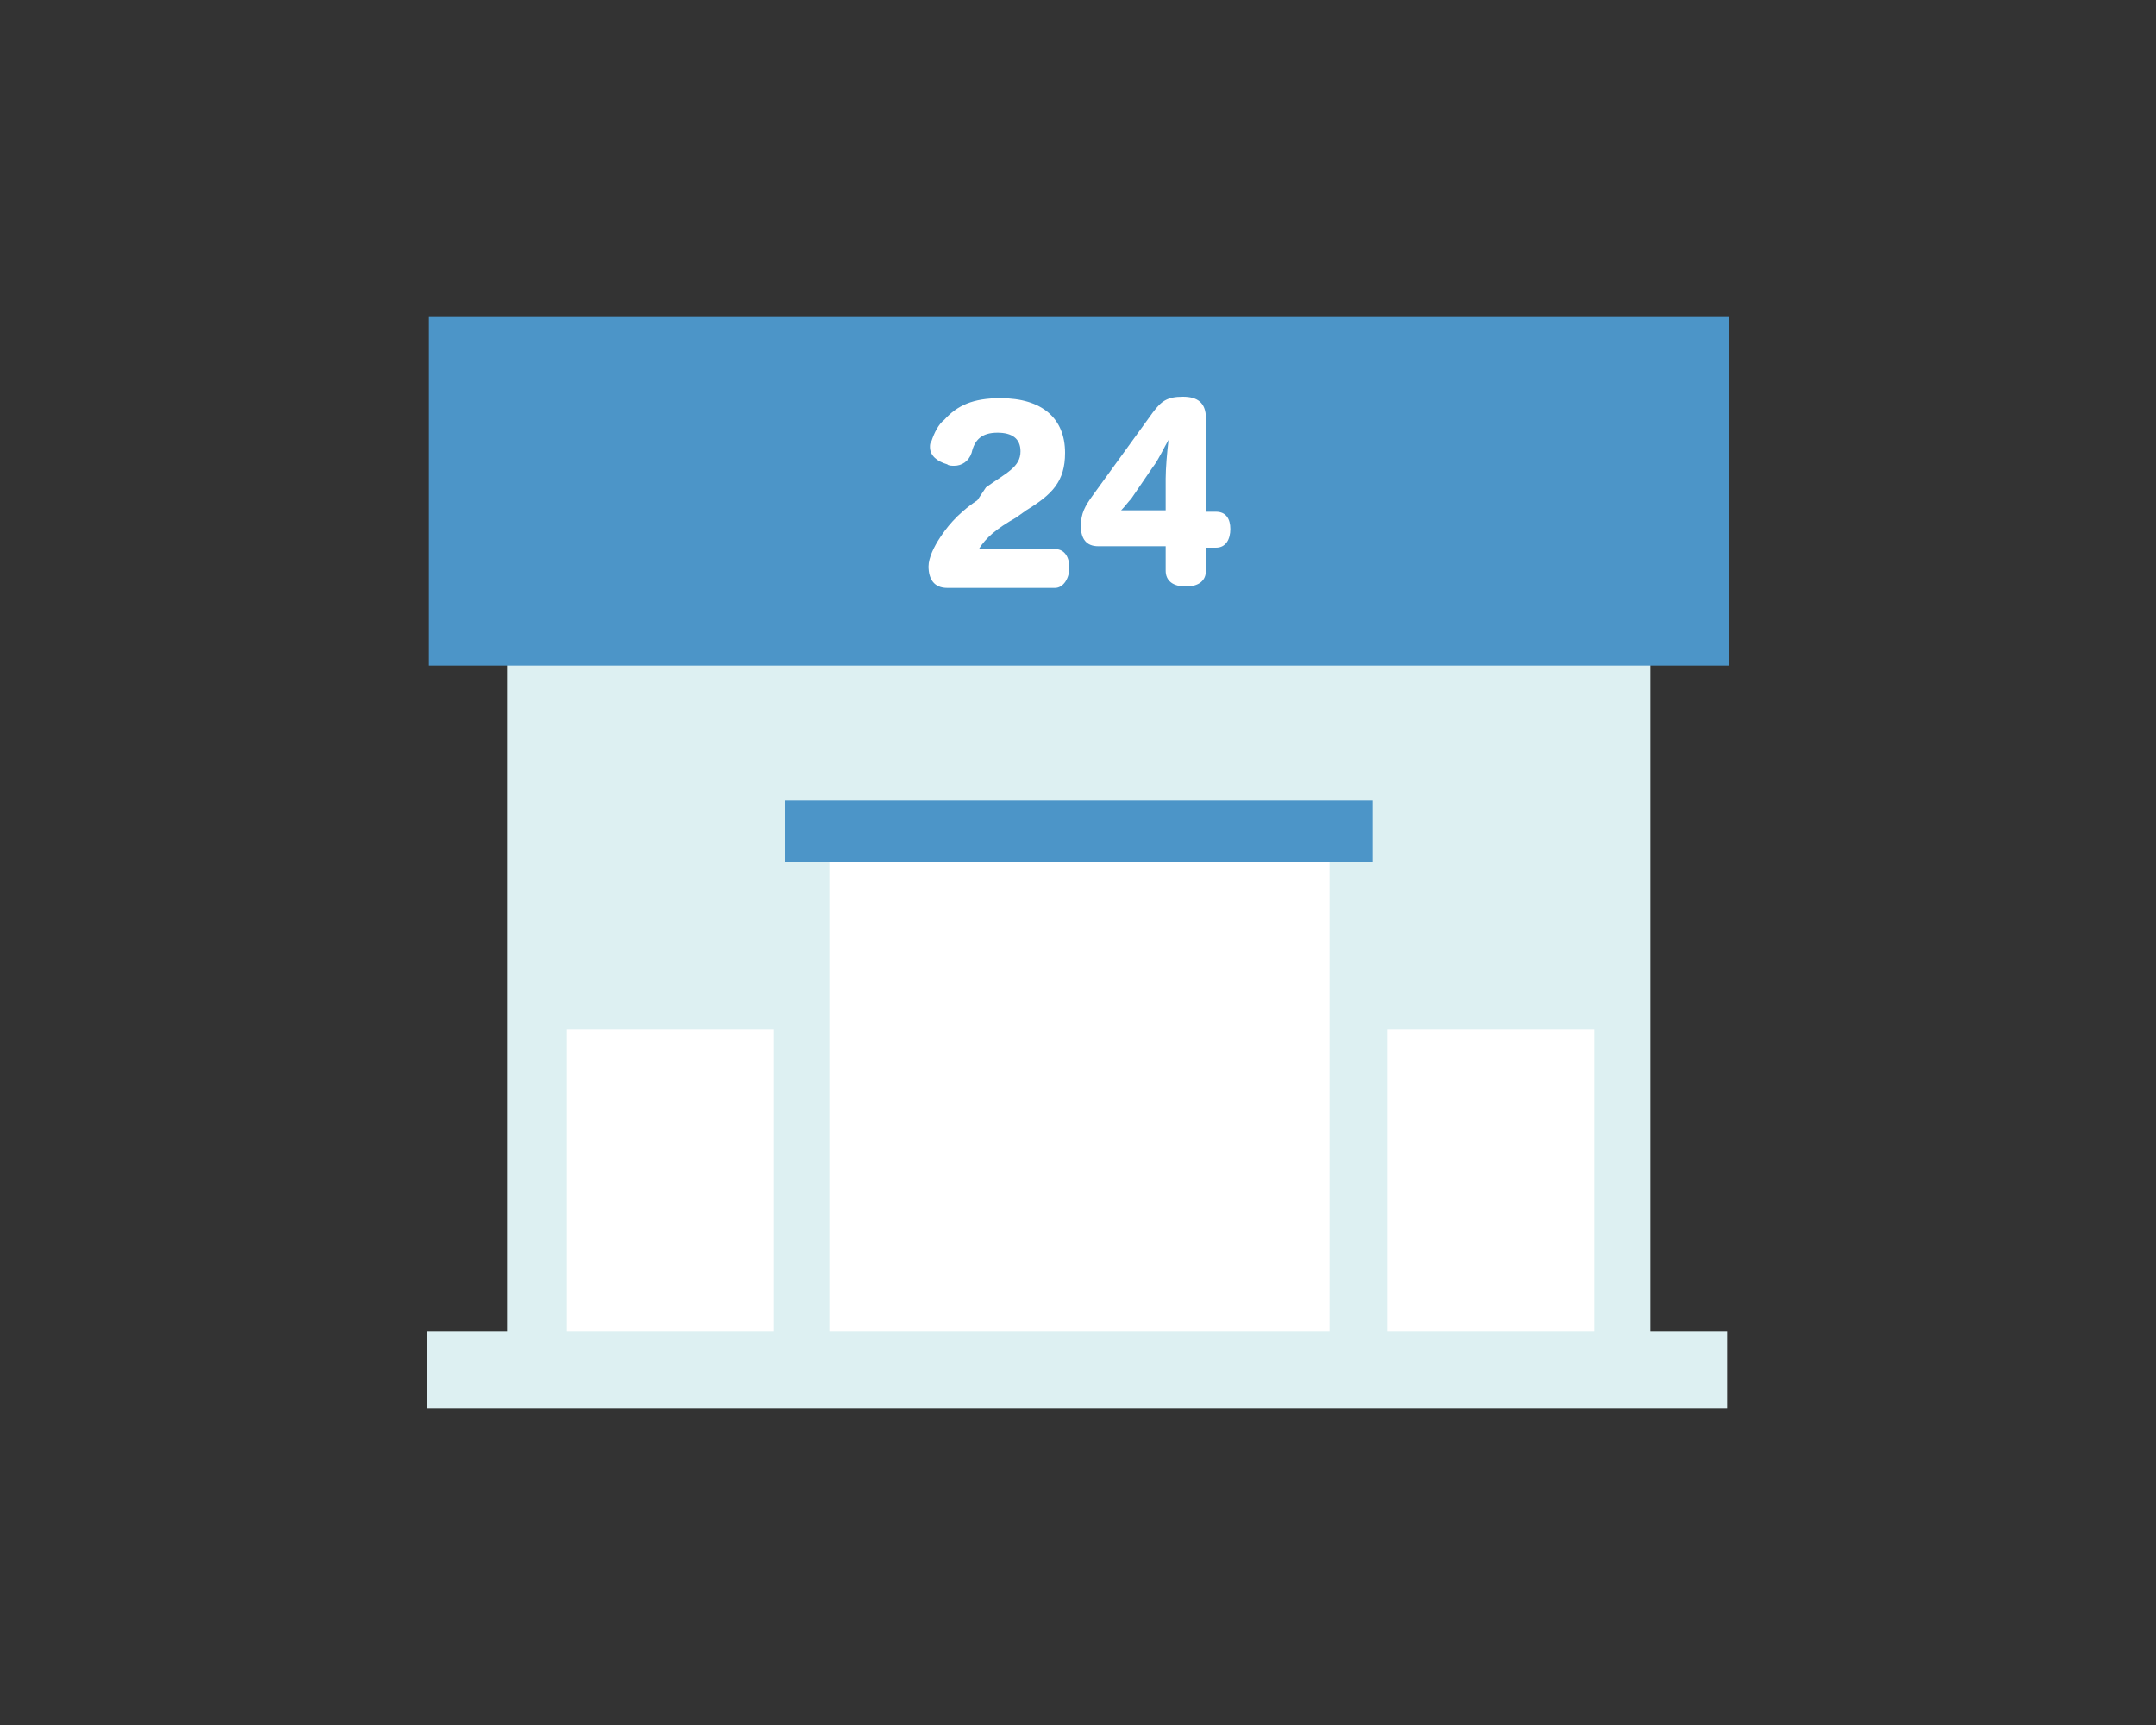
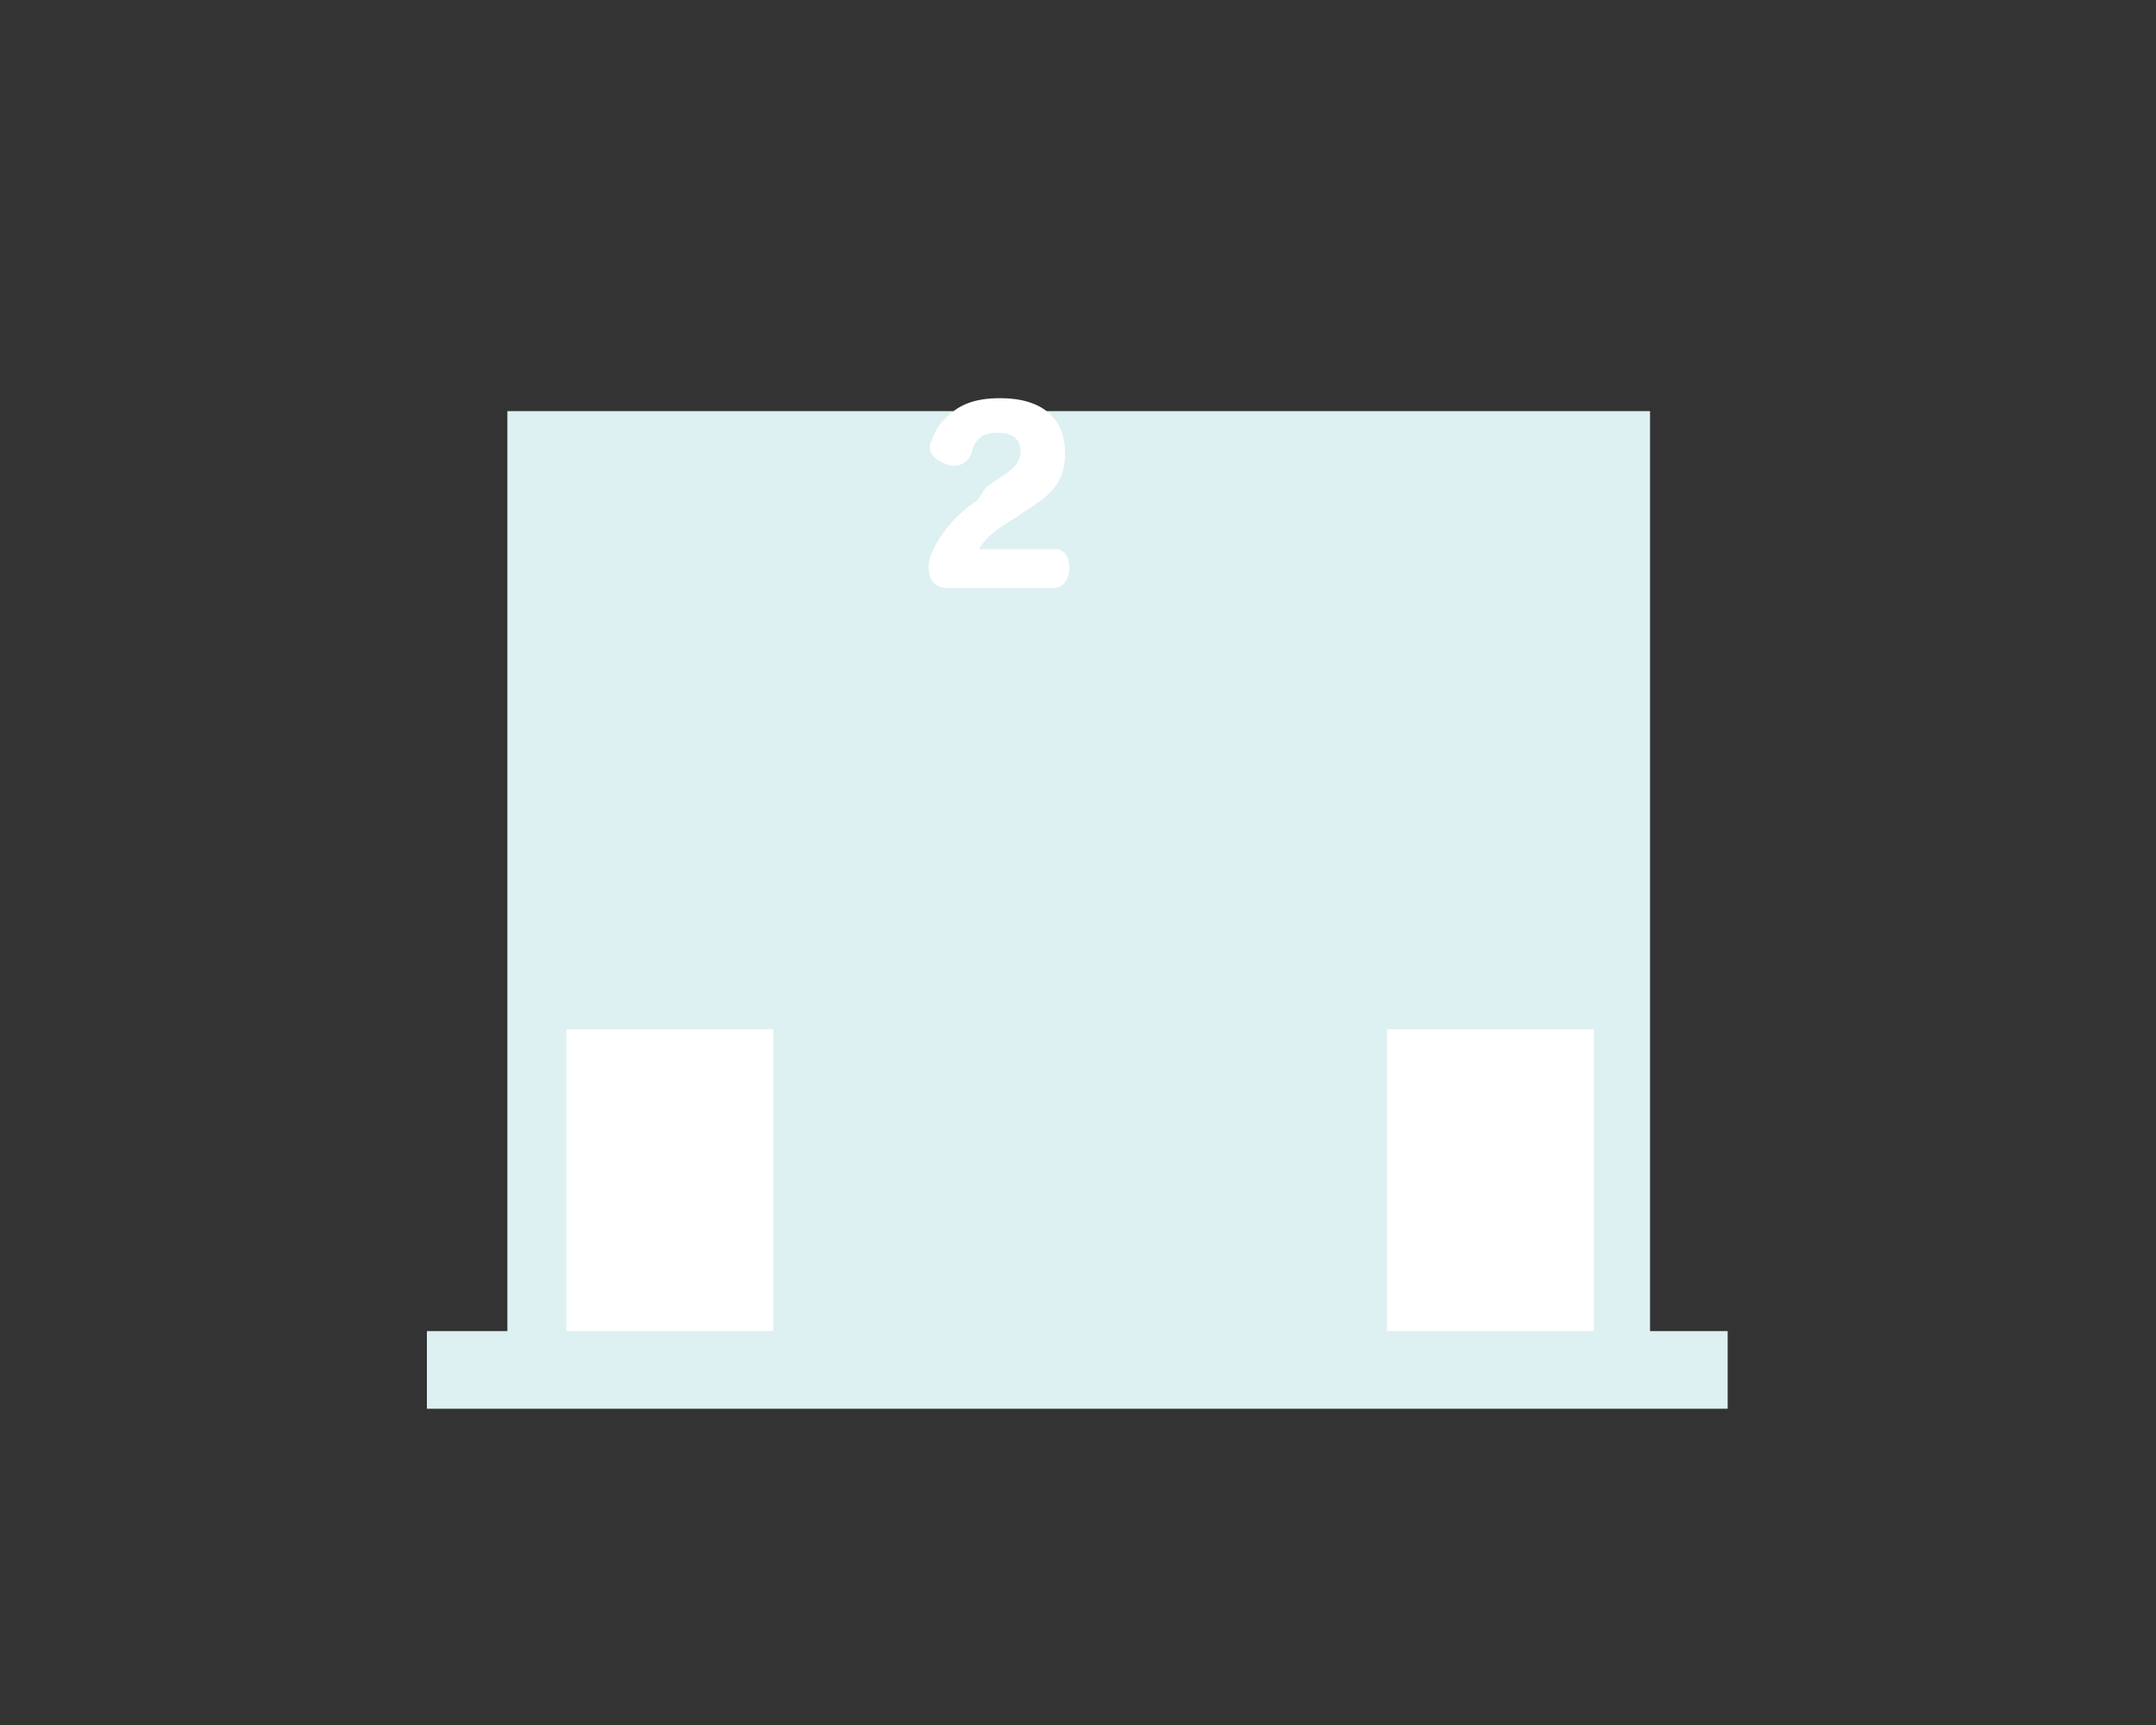
<svg xmlns="http://www.w3.org/2000/svg" version="1.1" x="0px" y="0px" width="150px" height="120px" viewBox="0 0 150 120" style="enable-background:new 0 0 150 120;" xml:space="preserve">
  <rect x="0" y="0" width="150" height="120" fill="#333333" stroke="none" />
  <style type="text/css">
	.st0{fill:#E3E5E8;}
	.st1{fill:#DADADA;}
	.st2{fill:#F4F4F4;}
	.st3{opacity:0.2;}
	.st4{clip-path:url(#SVGID_2_);}
	.st5{fill:#CACBCC;}
	.st6{fill:#7C8FA2;}
	.st7{clip-path:url(#SVGID_4_);}
	.st8{fill:#FFFFFF;}
	.st9{fill:#F85051;}
	.st10{fill:#BFBFBF;}
	.st11{fill:#FFF2D9;}
	.st12{fill:#DDF0F2;}
	.st13{fill:none;stroke:#FFFFFF;stroke-miterlimit:10;}
	.st14{fill:none;stroke:#BFBFBF;stroke-linecap:square;stroke-linejoin:round;stroke-miterlimit:10;}
	.st15{fill:none;stroke:#BFBFBF;stroke-linecap:round;stroke-linejoin:round;stroke-miterlimit:10;}
	.st16{fill:#E65D57;}
	.st17{fill:#FBF68F;}
	.st18{fill:none;}
	.st19{fill:#E0D982;}
	.st20{fill:#FBE34D;}
	.st21{fill:#E0C646;}
	.st22{fill:#C18733;}
	.st23{fill:#8E6126;}
	.st24{clip-path:url(#SVGID_6_);fill:#8E6126;}
	.st25{fill:#FBDEA8;}
	.st26{fill:#E5C99C;}
	.st27{fill:#F5F5F5;}
	.st28{fill:#EDEDED;}
	.st29{clip-path:url(#SVGID_8_);fill:#C9AF41;}
	.st30{fill:#FBF77E;}
	.st31{clip-path:url(#SVGID_10_);fill:#E0C646;}
	.st32{clip-path:url(#SVGID_12_);fill:#8E6126;}
	.st33{clip-path:url(#SVGID_14_);fill:#C9AF41;}
	.st34{fill:#C4AB3F;}
	.st35{clip-path:url(#SVGID_16_);fill:#C9AF41;}
	.st36{clip-path:url(#SVGID_18_);fill:#C9AF41;}
	.st37{clip-path:url(#SVGID_20_);fill:#C9AF41;}
	.st38{clip-path:url(#SVGID_22_);fill:#C9AF41;}
	.st39{clip-path:url(#SVGID_24_);fill:#E0C646;}
	.st40{clip-path:url(#SVGID_26_);fill:#8E6126;}
	.st41{clip-path:url(#SVGID_28_);fill:#C9AF41;}
	.st42{clip-path:url(#SVGID_30_);fill:#C9AF41;}
	.st43{clip-path:url(#SVGID_32_);fill:#C9AF41;}
	.st44{clip-path:url(#SVGID_34_);fill:#C9AF41;}
	.st45{clip-path:url(#SVGID_36_);fill:#C9AF41;}
	.st46{clip-path:url(#SVGID_38_);fill:#E0C646;}
	.st47{clip-path:url(#SVGID_40_);fill:#8E6126;}
	.st48{clip-path:url(#SVGID_42_);fill:#C9AF41;}
	.st49{clip-path:url(#SVGID_44_);fill:#C9AF41;}
	.st50{clip-path:url(#SVGID_46_);fill:#C9AF41;}
	.st51{clip-path:url(#SVGID_48_);fill:#C9AF41;}
	.st52{clip-path:url(#SVGID_50_);fill:#C9AF41;}
	.st53{clip-path:url(#SVGID_52_);fill:#E0C646;}
	.st54{clip-path:url(#SVGID_54_);fill:#8E6126;}
	.st55{fill-rule:evenodd;clip-rule:evenodd;fill:#DDF0F2;}
	.st56{fill:#4C95C8;}
	.st57{fill:#333333;}
	.st58{clip-path:url(#SVGID_56_);fill:#C9AF41;}
	.st59{clip-path:url(#SVGID_58_);fill:#C9AF41;}
	.st60{clip-path:url(#SVGID_60_);fill:#C9AF41;}
	.st61{clip-path:url(#SVGID_62_);fill:#C9AF41;}
	.st62{clip-path:url(#SVGID_64_);fill:#C9AF41;}
	.st63{clip-path:url(#SVGID_66_);fill:#C9AF41;}
	.st64{clip-path:url(#SVGID_68_);fill:#E0C646;}
	.st65{clip-path:url(#SVGID_70_);fill:#8E6126;}
	.st66{opacity:0.3;}
	.st67{clip-path:url(#SVGID_72_);fill:#C9AF41;}
	.st68{clip-path:url(#SVGID_74_);fill:#C9AF41;}
	.st69{clip-path:url(#SVGID_76_);fill:#C9AF41;}
	.st70{clip-path:url(#SVGID_78_);fill:#C9AF41;}
	.st71{clip-path:url(#SVGID_80_);fill:#C9AF41;}
	.st72{clip-path:url(#SVGID_82_);fill:#C9AF41;}
	.st73{clip-path:url(#SVGID_84_);fill:#E0C646;}
	.st74{clip-path:url(#SVGID_86_);fill:#8E6126;}
	.st75{clip-path:url(#SVGID_88_);fill:#C9AF41;}
	.st76{clip-path:url(#SVGID_90_);fill:#C9AF41;}
	.st77{clip-path:url(#SVGID_92_);fill:#C9AF41;}
	.st78{clip-path:url(#SVGID_94_);fill:#E0C646;}
	.st79{clip-path:url(#SVGID_96_);fill:#8E6126;}
	.st80{fill-rule:evenodd;clip-rule:evenodd;fill:#E3E5E8;}
	.st81{fill-rule:evenodd;clip-rule:evenodd;fill:#B3E8F4;}
	.st82{fill-rule:evenodd;clip-rule:evenodd;fill:#E8F2F9;}
	.st83{fill:#B3E8F4;}
	.st84{fill-rule:evenodd;clip-rule:evenodd;fill:#4AAECC;}
	.st85{fill-rule:evenodd;clip-rule:evenodd;fill:#3286A0;}
	.st86{fill:#F7ED37;}
	.st87{fill:#EADC32;}
	.st88{fill:#A5A5A5;}
	.st89{fill:#F48C8C;}
	.st90{fill:#DBDBDB;}
	.st91{fill:#DDDDDD;}
	.st92{fill:#B1D2DD;}
	.st93{fill-rule:evenodd;clip-rule:evenodd;fill:#B1D2DD;}
	.st94{fill:#70B8C4;}
	.st95{fill:#AFDCDD;}
	.st96{fill:#3286A0;}
	.st97{fill:#287284;}
	.st98{fill:#C9CACA;}
	.st99{fill-rule:evenodd;clip-rule:evenodd;fill:#C9CACA;}
	.st100{fill-rule:evenodd;clip-rule:evenodd;fill:#EFAA30;}
	.st101{fill-rule:evenodd;clip-rule:evenodd;fill:#FFFFFF;}
	.st102{fill:#F2F8F9;}
	.st103{fill:#4A5556;}
	.st104{fill:#393F3F;}
	.st105{fill:#C8E3FC;}
	.st106{fill:#468CB2;}
	.st107{fill:#F2DE51;}
	.st108{opacity:0.5;fill:#BC9C1D;}
	.st109{fill:#000009;}
	.st110{fill:#666666;}
	.st111{fill:#888888;}
	.st112{fill:#ADADAD;}
	.st113{fill:#E5E5E5;}
	.st114{fill:#EEEEEE;}
	.st115{fill:#0058A0;}
	.st116{fill:#2D96CD;}
	.st117{fill:#C2E4FE;}
	.st118{fill:#D2E2F0;}
	.st119{fill:#EBF4FE;}
	.st120{fill:#E3E5E9;}
	.st121{fill:#F1F2F4;}
	.st122{fill:#7890A4;}
	.st123{fill:#F7AF4A;}
	.st124{fill:#FCF87F;}
	.st125{fill:#78BF69;}
	.st126{fill:#81D2A6;}
	.st127{fill:#FFE402;}
	.st128{fill:#B6D957;}
	.st129{fill:#F7FEEA;}
	.st130{fill:#FBF8E7;}
	.st131{fill:#FF1918;}
	.st132{fill:#FEBBBB;}
	.st133{fill:#FEEEEE;}
	.st134{fill:#ECF8E5;}
	.st135{fill:#DFEBD8;}
	.st136{fill:#EFE3CC;}
	.st137{fill:#E6DAC3;}
	.st138{fill-rule:evenodd;clip-rule:evenodd;fill:#B8BFC1;}
	.st139{fill-rule:evenodd;clip-rule:evenodd;fill:#E2E2DE;}
	.st140{fill-rule:evenodd;clip-rule:evenodd;fill:#EAEAE5;}
	.st141{opacity:0.5;fill-rule:evenodd;clip-rule:evenodd;fill:#E2E2DE;}
	.st142{fill-rule:evenodd;clip-rule:evenodd;fill:#F4F4ED;}
	.st143{fill-rule:evenodd;clip-rule:evenodd;fill:#ED7962;}
	.st144{fill:#878787;}
	.st145{fill:#707070;}
	.st146{fill-rule:evenodd;clip-rule:evenodd;fill:#F2F2F2;}
	.st147{fill-rule:evenodd;clip-rule:evenodd;fill:#C0D7D8;}
	.st148{fill-rule:evenodd;clip-rule:evenodd;fill:#70B8C4;}
	
		.st149{fill-rule:evenodd;clip-rule:evenodd;fill:none;stroke:#0058A0;stroke-width:10.8;stroke-linecap:square;stroke-miterlimit:10;}
	.st150{fill-rule:evenodd;clip-rule:evenodd;fill:#0058A0;}
	.st151{fill:#E65C57;}
	.st152{fill:#AA752E;}
	.st153{fill:#F26A46;}
	.st154{fill:none;stroke:#FFFFFF;stroke-width:3;stroke-linecap:round;stroke-linejoin:round;stroke-miterlimit:10;}
	.st155{fill:#B9C3C9;}
	.st156{clip-path:url(#SVGID_98_);fill:#E0C646;}
	.st157{clip-path:url(#SVGID_98_);fill:#8E6126;}
	.st158{clip-path:url(#SVGID_102_);fill:#E0C646;}
	.st159{clip-path:url(#SVGID_102_);fill:#8E6126;}
	.st160{clip-path:url(#SVGID_106_);fill:#E0C646;}
	.st161{clip-path:url(#SVGID_106_);fill:#8E6126;}
	.st162{clip-path:url(#SVGID_110_);fill:#E0C646;}
	.st163{clip-path:url(#SVGID_110_);fill:#8E6126;}
	.st164{clip-path:url(#SVGID_114_);fill:#E0C646;}
	.st165{clip-path:url(#SVGID_114_);fill:#8E6126;}
	.st166{fill:#EADEBF;}
	.st167{fill:#4EA97D;}
	.st168{fill:#E3D7B6;}
	.st169{fill:#4D937A;}
	.st170{fill:#4CA27A;}
	.st171{fill:#DCDDDD;}
	.st172{clip-path:url(#SVGID_118_);fill:url(#SVGID_119_);}
	.st173{fill:#CC3A3A;}
	.st174{fill:#2856A0;}
	.st175{fill:none;stroke:#E4F2F2;stroke-width:1.4;stroke-linecap:square;stroke-miterlimit:10;}
	.st176{fill:none;stroke:#E65D57;stroke-width:2;stroke-linecap:round;stroke-linejoin:round;stroke-miterlimit:10;}
	.st177{fill:none;stroke:#FFFFFF;stroke-width:2;stroke-miterlimit:10;}
	.st178{fill:#FFE0C7;}
	.st179{fill-rule:evenodd;clip-rule:evenodd;fill:#F26A46;}
	.st180{fill:#FBE34C;}
	.st181{clip-path:url(#SVGID_123_);fill:#F2D64C;}
	.st182{fill:none;stroke:#4AAECC;stroke-width:2;stroke-linecap:round;stroke-linejoin:round;stroke-miterlimit:10;}
	.st183{fill:none;stroke:#E5E5E5;stroke-width:2;stroke-linecap:round;stroke-linejoin:round;stroke-miterlimit:10;}
	.st184{fill:#EA6A54;}
	.st185{fill:#ED7962;}
	.st186{clip-path:url(#SVGID_127_);fill:#8E6126;}
	.st187{fill-rule:evenodd;clip-rule:evenodd;fill:#EEEEEE;}
	.st188{fill:#0058A1;}
	.st189{clip-path:url(#SVGID_129_);fill:url(#SVGID_130_);}
	.st190{fill:#B8BFC1;}
	.st191{clip-path:url(#SVGID_132_);}
	.st192{fill:none;stroke:#FFFFFF;stroke-width:1.5;stroke-miterlimit:10;}
	.st193{fill:none;stroke:#FFFFFF;stroke-width:1.5;stroke-miterlimit:10;stroke-dasharray:4.984,2.991;}
	.st194{fill:none;stroke:#FFFFFF;stroke-width:1.5;stroke-miterlimit:10;stroke-dasharray:4.898,2.939;}
	.st195{fill:#FFAA03;}
	.st196{display:none;clip-path:url(#SVGID_134_);}
	.st197{display:inline;}
	.st198{clip-path:url(#SVGID_137_);fill:url(#SVGID_138_);}
	.st199{display:inline;fill:#FFFFFF;}
	.st200{fill:#F0EBD8;}
	.st201{fill:#D65F54;}
	.st202{fill:#B49E85;}
	.st203{fill:#C3CCD2;}
	.st204{fill:#746858;}
	.st205{fill-rule:evenodd;clip-rule:evenodd;fill:#ADADAD;}
	.st206{fill-rule:evenodd;clip-rule:evenodd;fill:#7890A4;}
	.st207{fill-rule:evenodd;clip-rule:evenodd;fill:#F5F5F5;}
	.st208{fill-rule:evenodd;clip-rule:evenodd;fill:#E65D57;}
	.st209{fill-rule:evenodd;clip-rule:evenodd;fill:#DADADA;}
	.st210{clip-path:url(#SVGID_140_);fill:#8E6126;}
	.st211{clip-path:url(#SVGID_142_);fill:#8E6126;}
	.st212{clip-path:url(#SVGID_144_);fill:#C9AF41;}
	.st213{clip-path:url(#SVGID_146_);fill:#C9AF41;}
	.st214{clip-path:url(#SVGID_148_);fill:#C9AF41;}
	.st215{clip-path:url(#SVGID_150_);fill:#C9AF41;}
	.st216{clip-path:url(#SVGID_152_);fill:#C9AF41;}
	.st217{clip-path:url(#SVGID_154_);fill:#E0C646;}
	.st218{clip-path:url(#SVGID_156_);fill:#8E6126;}
	.st219{clip-path:url(#SVGID_158_);fill:#C9AF41;}
	.st220{clip-path:url(#SVGID_160_);fill:#C9AF41;}
	.st221{clip-path:url(#SVGID_162_);fill:#C9AF41;}
	.st222{clip-path:url(#SVGID_164_);fill:#C9AF41;}
	.st223{clip-path:url(#SVGID_166_);fill:#C9AF41;}
	.st224{clip-path:url(#SVGID_168_);fill:#E0C646;}
	.st225{clip-path:url(#SVGID_170_);fill:#8E6126;}
	.st226{clip-path:url(#SVGID_172_);fill:#C9AF41;}
	.st227{clip-path:url(#SVGID_174_);fill:#C9AF41;}
	.st228{clip-path:url(#SVGID_176_);fill:#C9AF41;}
	.st229{clip-path:url(#SVGID_178_);fill:#C9AF41;}
	.st230{clip-path:url(#SVGID_180_);fill:#C9AF41;}
	.st231{clip-path:url(#SVGID_182_);fill:#E0C646;}
	.st232{clip-path:url(#SVGID_184_);fill:#8E6126;}
	.st233{fill-rule:evenodd;clip-rule:evenodd;fill:none;}
</style>
  <g id="txt">
</g>
  <g id="design">
    <g>
      <rect x="35.3" y="28.6" class="st12" width="79.5" height="65.7" />
-       <rect x="29.8" y="22" class="st56" width="90.5" height="24.3" />
-       <rect x="57.7" y="60" class="st8" width="34.8" height="33" />
      <rect x="96.5" y="71.6" class="st8" width="14.4" height="21.4" />
      <rect x="39.4" y="71.6" class="st8" width="14.4" height="21.4" />
-       <rect x="54.6" y="55.7" class="st56" width="40.9" height="4.3" />
      <rect x="29.7" y="92.6" class="st12" width="90.5" height="5.4" />
      <g>
        <path class="st8" d="M68.6,33.9c1.4-1,2.4-1.4,2.4-2.5c0-0.9-0.6-1.3-1.6-1.3c-1.1,0-1.6,0.5-1.8,1.4c-0.2,0.6-0.7,0.9-1.2,0.9     c-0.2,0-0.4,0-0.5-0.1c-0.7-0.2-1.2-0.6-1.2-1.2c0-0.1,0-0.3,0.1-0.4c0.2-0.6,0.5-1.2,0.9-1.5c0.9-1,2-1.5,3.9-1.5     c2.9,0,4.5,1.4,4.5,3.8c0,2-0.9,2.9-2.7,4l-0.7,0.5c-1.4,0.8-2.1,1.4-2.6,2.2h5.3c0.7,0,1,0.6,1,1.3c0,0.7-0.4,1.4-1,1.4h-7.5     c-0.9,0-1.3-0.6-1.3-1.5c0-0.6,0.4-1.4,0.8-2c0.4-0.6,1.1-1.6,2.6-2.6L68.6,33.9z" />
-         <path class="st8" d="M80.2,28.7c0.6-0.8,1-1.1,2.1-1.1c1,0,1.6,0.4,1.6,1.5v6.5h0.7c0.7,0,1,0.5,1,1.2c0,0.7-0.3,1.3-1,1.3h-0.7     v1.6c0,0.7-0.5,1.1-1.4,1.1c-0.9,0-1.4-0.4-1.4-1.1V38h-4.7c-0.8,0-1.2-0.5-1.2-1.4c0-0.9,0.3-1.4,0.8-2.1L80.2,28.7z M78.7,34.7     c-0.2,0.2-0.4,0.5-0.7,0.8c0.3,0,0.7,0,1,0h2.1v-2.2c0-0.7,0.1-1.9,0.2-2.7c-0.3,0.5-0.7,1.4-1.1,1.9L78.7,34.7z" />
      </g>
    </g>
  </g>
  <g id="box_x5F_150_x5F_120">
-     <rect x="0" y="0" class="st233" width="150" height="120" />
-   </g>
+     </g>
</svg>